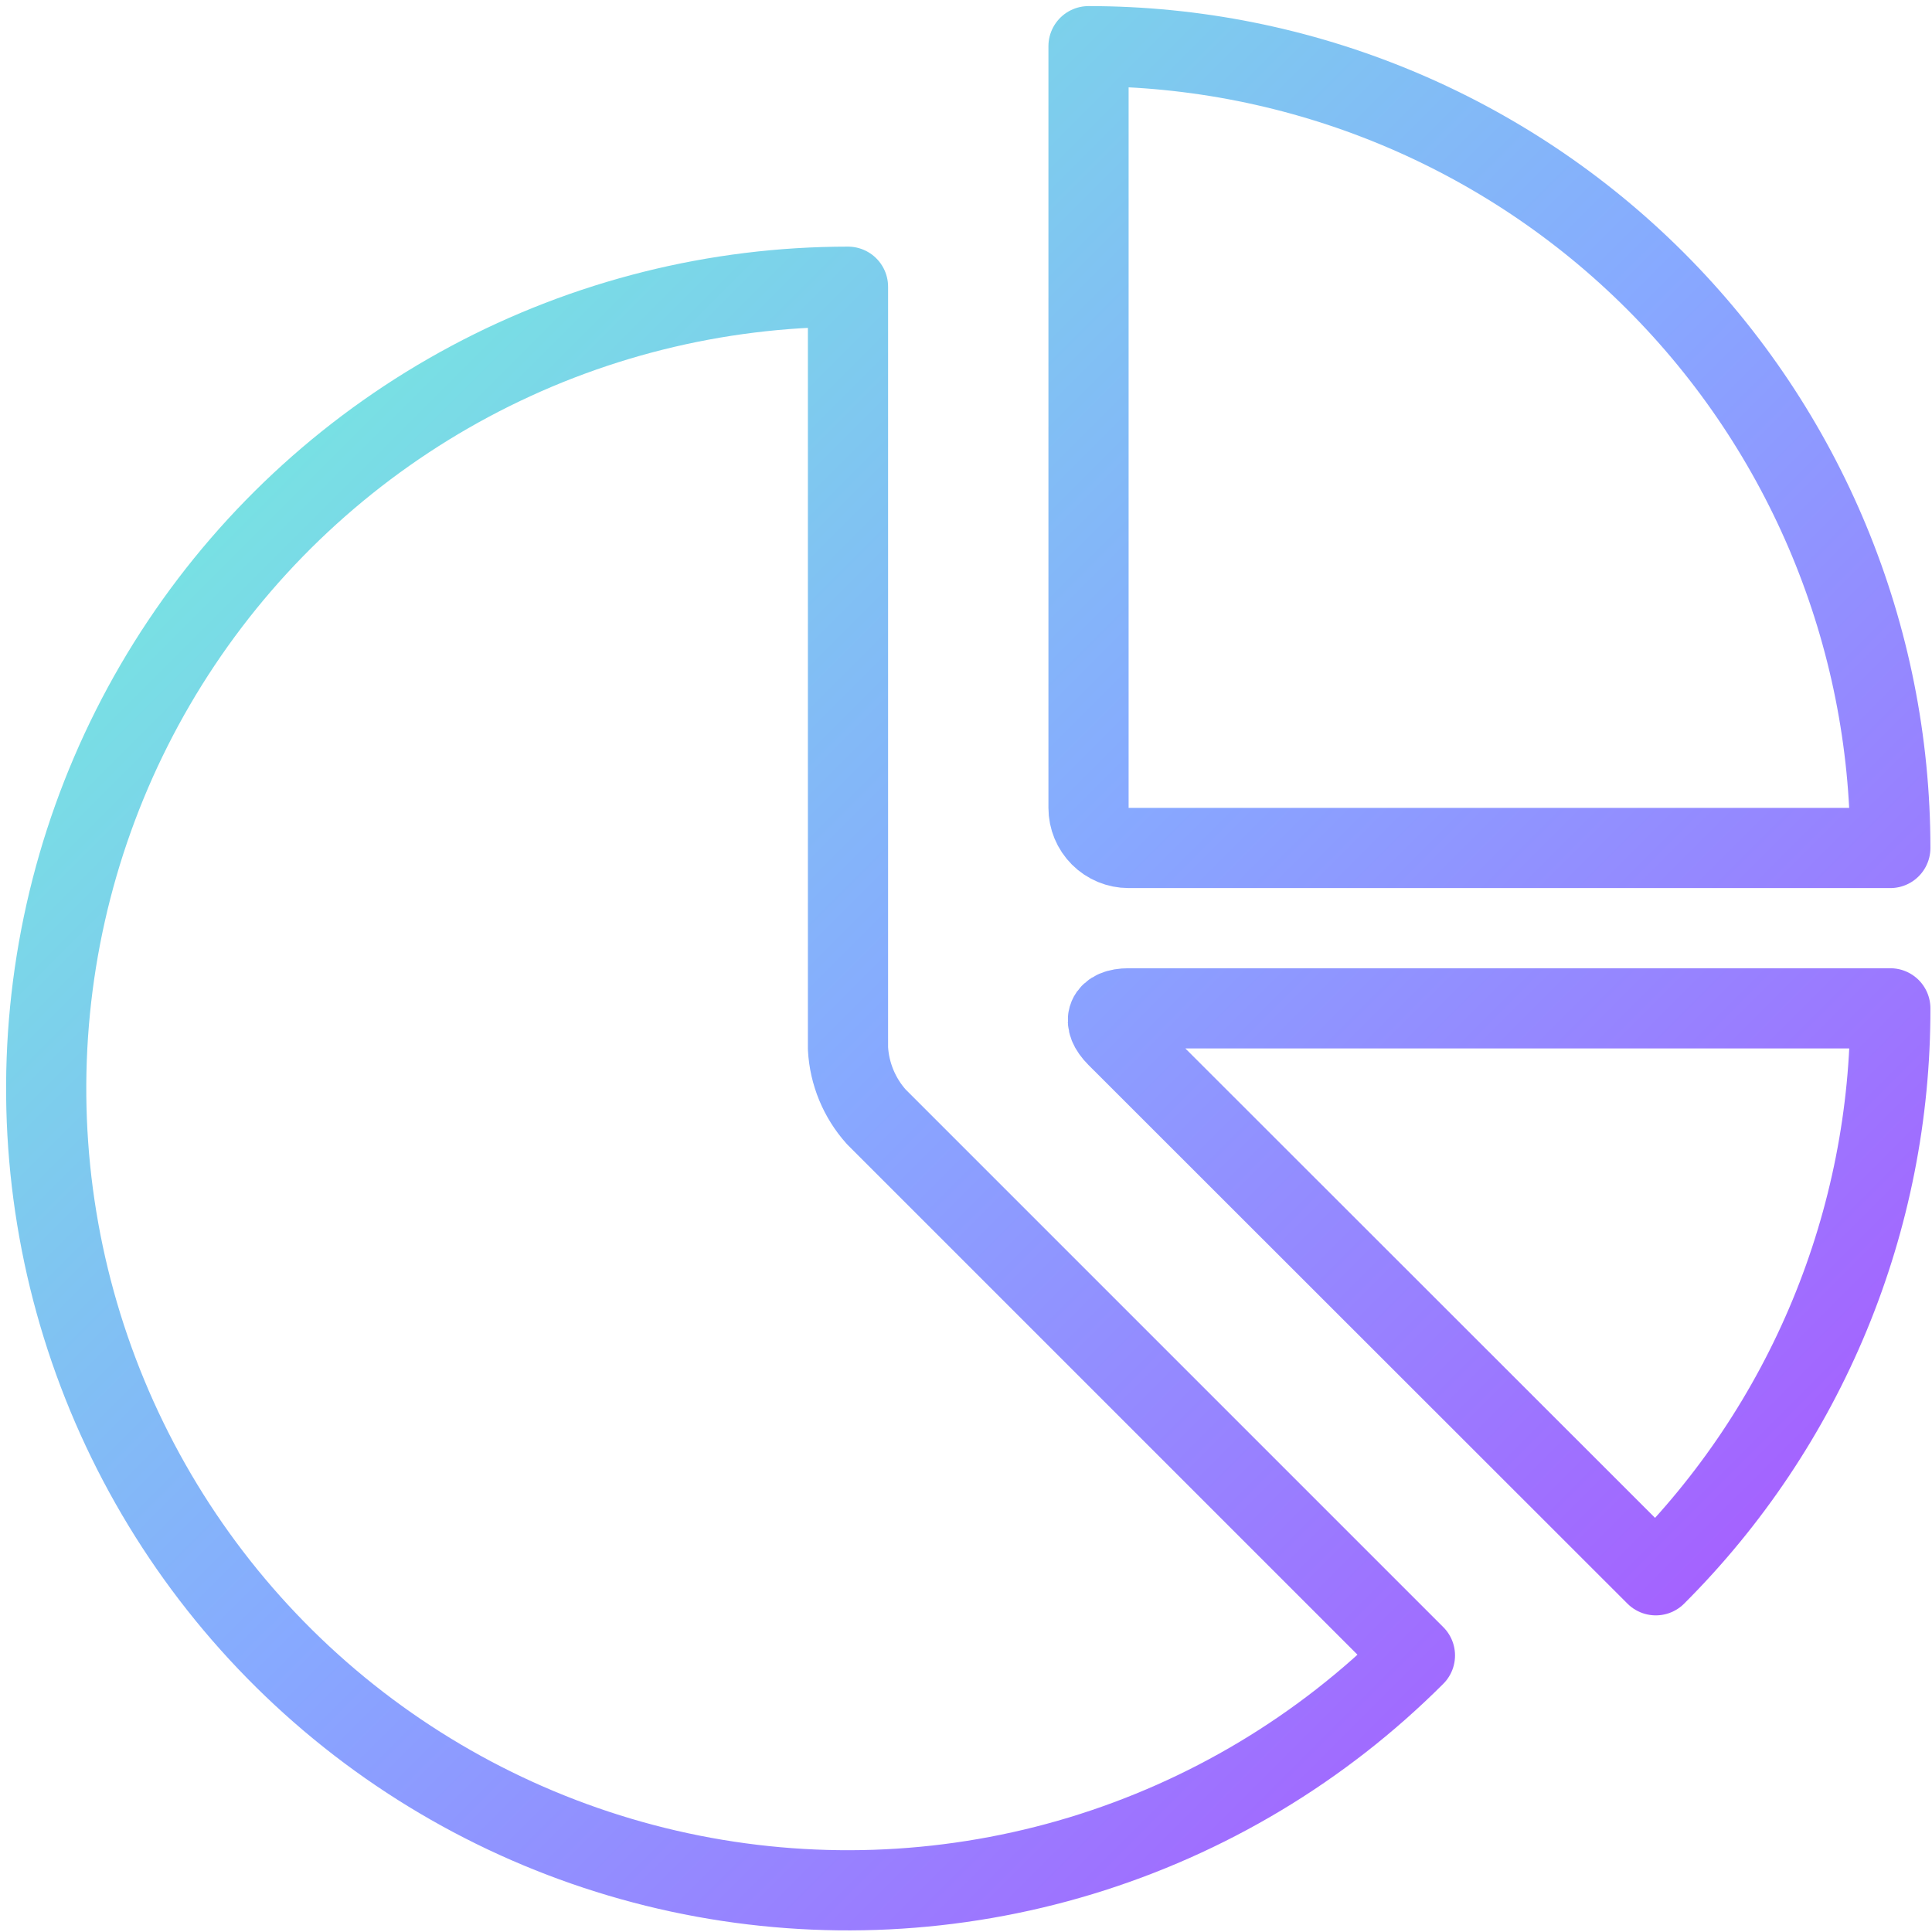
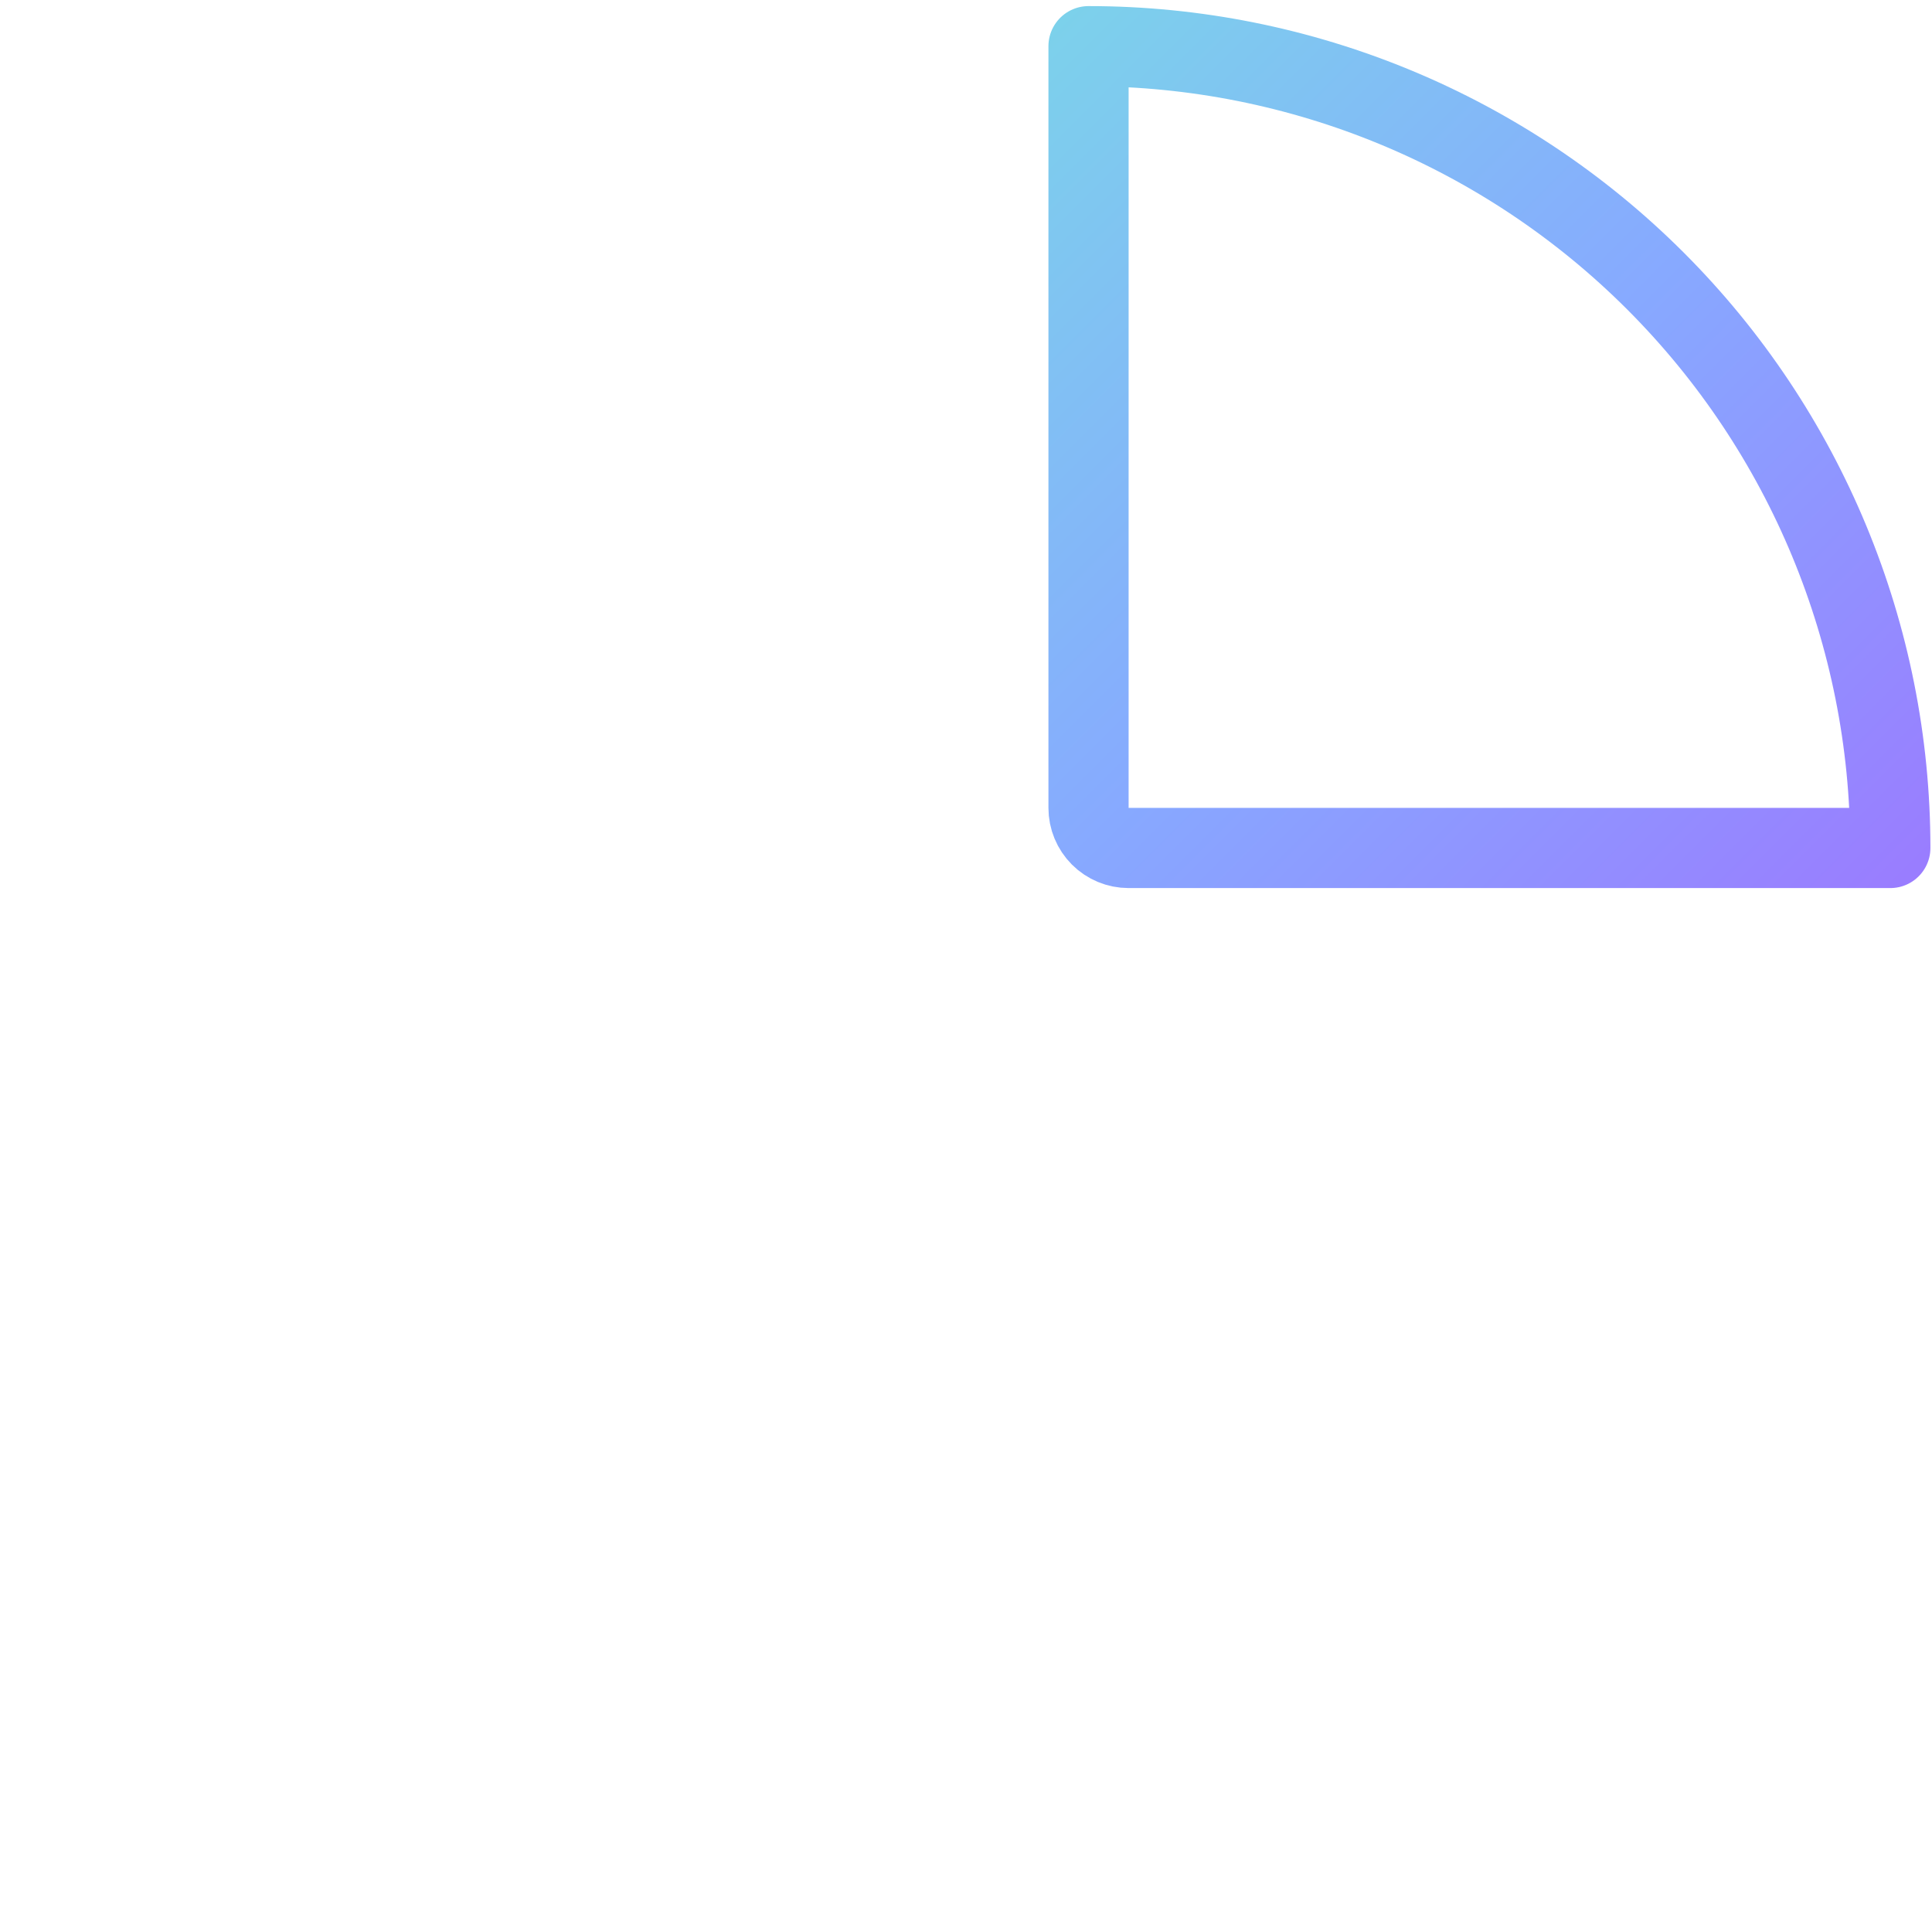
<svg xmlns="http://www.w3.org/2000/svg" width="251" height="251" viewBox="0 0 251 251" fill="none">
  <path d="M141.418 104.958C141.418 106.34 141.967 107.664 142.943 108.641C143.92 109.618 145.245 110.167 146.626 110.167H245.585C245.585 82.54 234.61 56.045 215.075 36.51C195.54 16.975 169.045 6 141.418 6V104.958Z" stroke="url(#paint0_linear_603_1136)" stroke-width="10.417" stroke-linecap="round" stroke-linejoin="round" />
-   <path d="M215.116 204.656C224.797 194.992 232.473 183.51 237.702 170.869C242.931 158.229 245.61 144.679 245.585 131H146.626C143.762 131 143.074 132.656 145.095 134.677L215.116 204.656Z" stroke="url(#paint1_linear_603_1136)" stroke-width="10.417" stroke-linecap="round" stroke-linejoin="round" />
-   <path d="M110.168 37.25C93.038 37.25 76.172 41.474 61.064 49.549C45.956 57.624 33.073 69.301 23.556 83.544C14.039 97.787 8.181 114.158 6.502 131.206C4.823 148.254 7.374 165.453 13.929 181.279C20.485 197.106 30.842 211.071 44.084 221.939C57.326 232.806 73.044 240.24 89.845 243.582C106.646 246.924 124.013 246.071 140.405 241.098C156.798 236.125 171.711 227.186 183.824 215.073L113.845 145.094C111.644 142.637 110.347 139.502 110.168 136.208V37.25Z" stroke="url(#paint2_linear_603_1136)" stroke-width="10.417" stroke-linecap="round" stroke-linejoin="round" />
  <defs>
    <linearGradient id="paint0_linear_603_1136" x1="6" y1="6" x2="245.583" y2="245.585" gradientUnits="userSpaceOnUse">
      <stop stop-color="#70FFD4" />
      <stop offset="0.5" stop-color="#87A9FF" />
      <stop offset="1" stop-color="#AF49FF" />
    </linearGradient>
    <linearGradient id="paint1_linear_603_1136" x1="6" y1="6" x2="245.583" y2="245.585" gradientUnits="userSpaceOnUse">
      <stop stop-color="#70FFD4" />
      <stop offset="0.5" stop-color="#87A9FF" />
      <stop offset="1" stop-color="#AF49FF" />
    </linearGradient>
    <linearGradient id="paint2_linear_603_1136" x1="6" y1="6" x2="245.583" y2="245.585" gradientUnits="userSpaceOnUse">
      <stop stop-color="#70FFD4" />
      <stop offset="0.5" stop-color="#87A9FF" />
      <stop offset="1" stop-color="#AF49FF" />
    </linearGradient>
  </defs>
</svg>